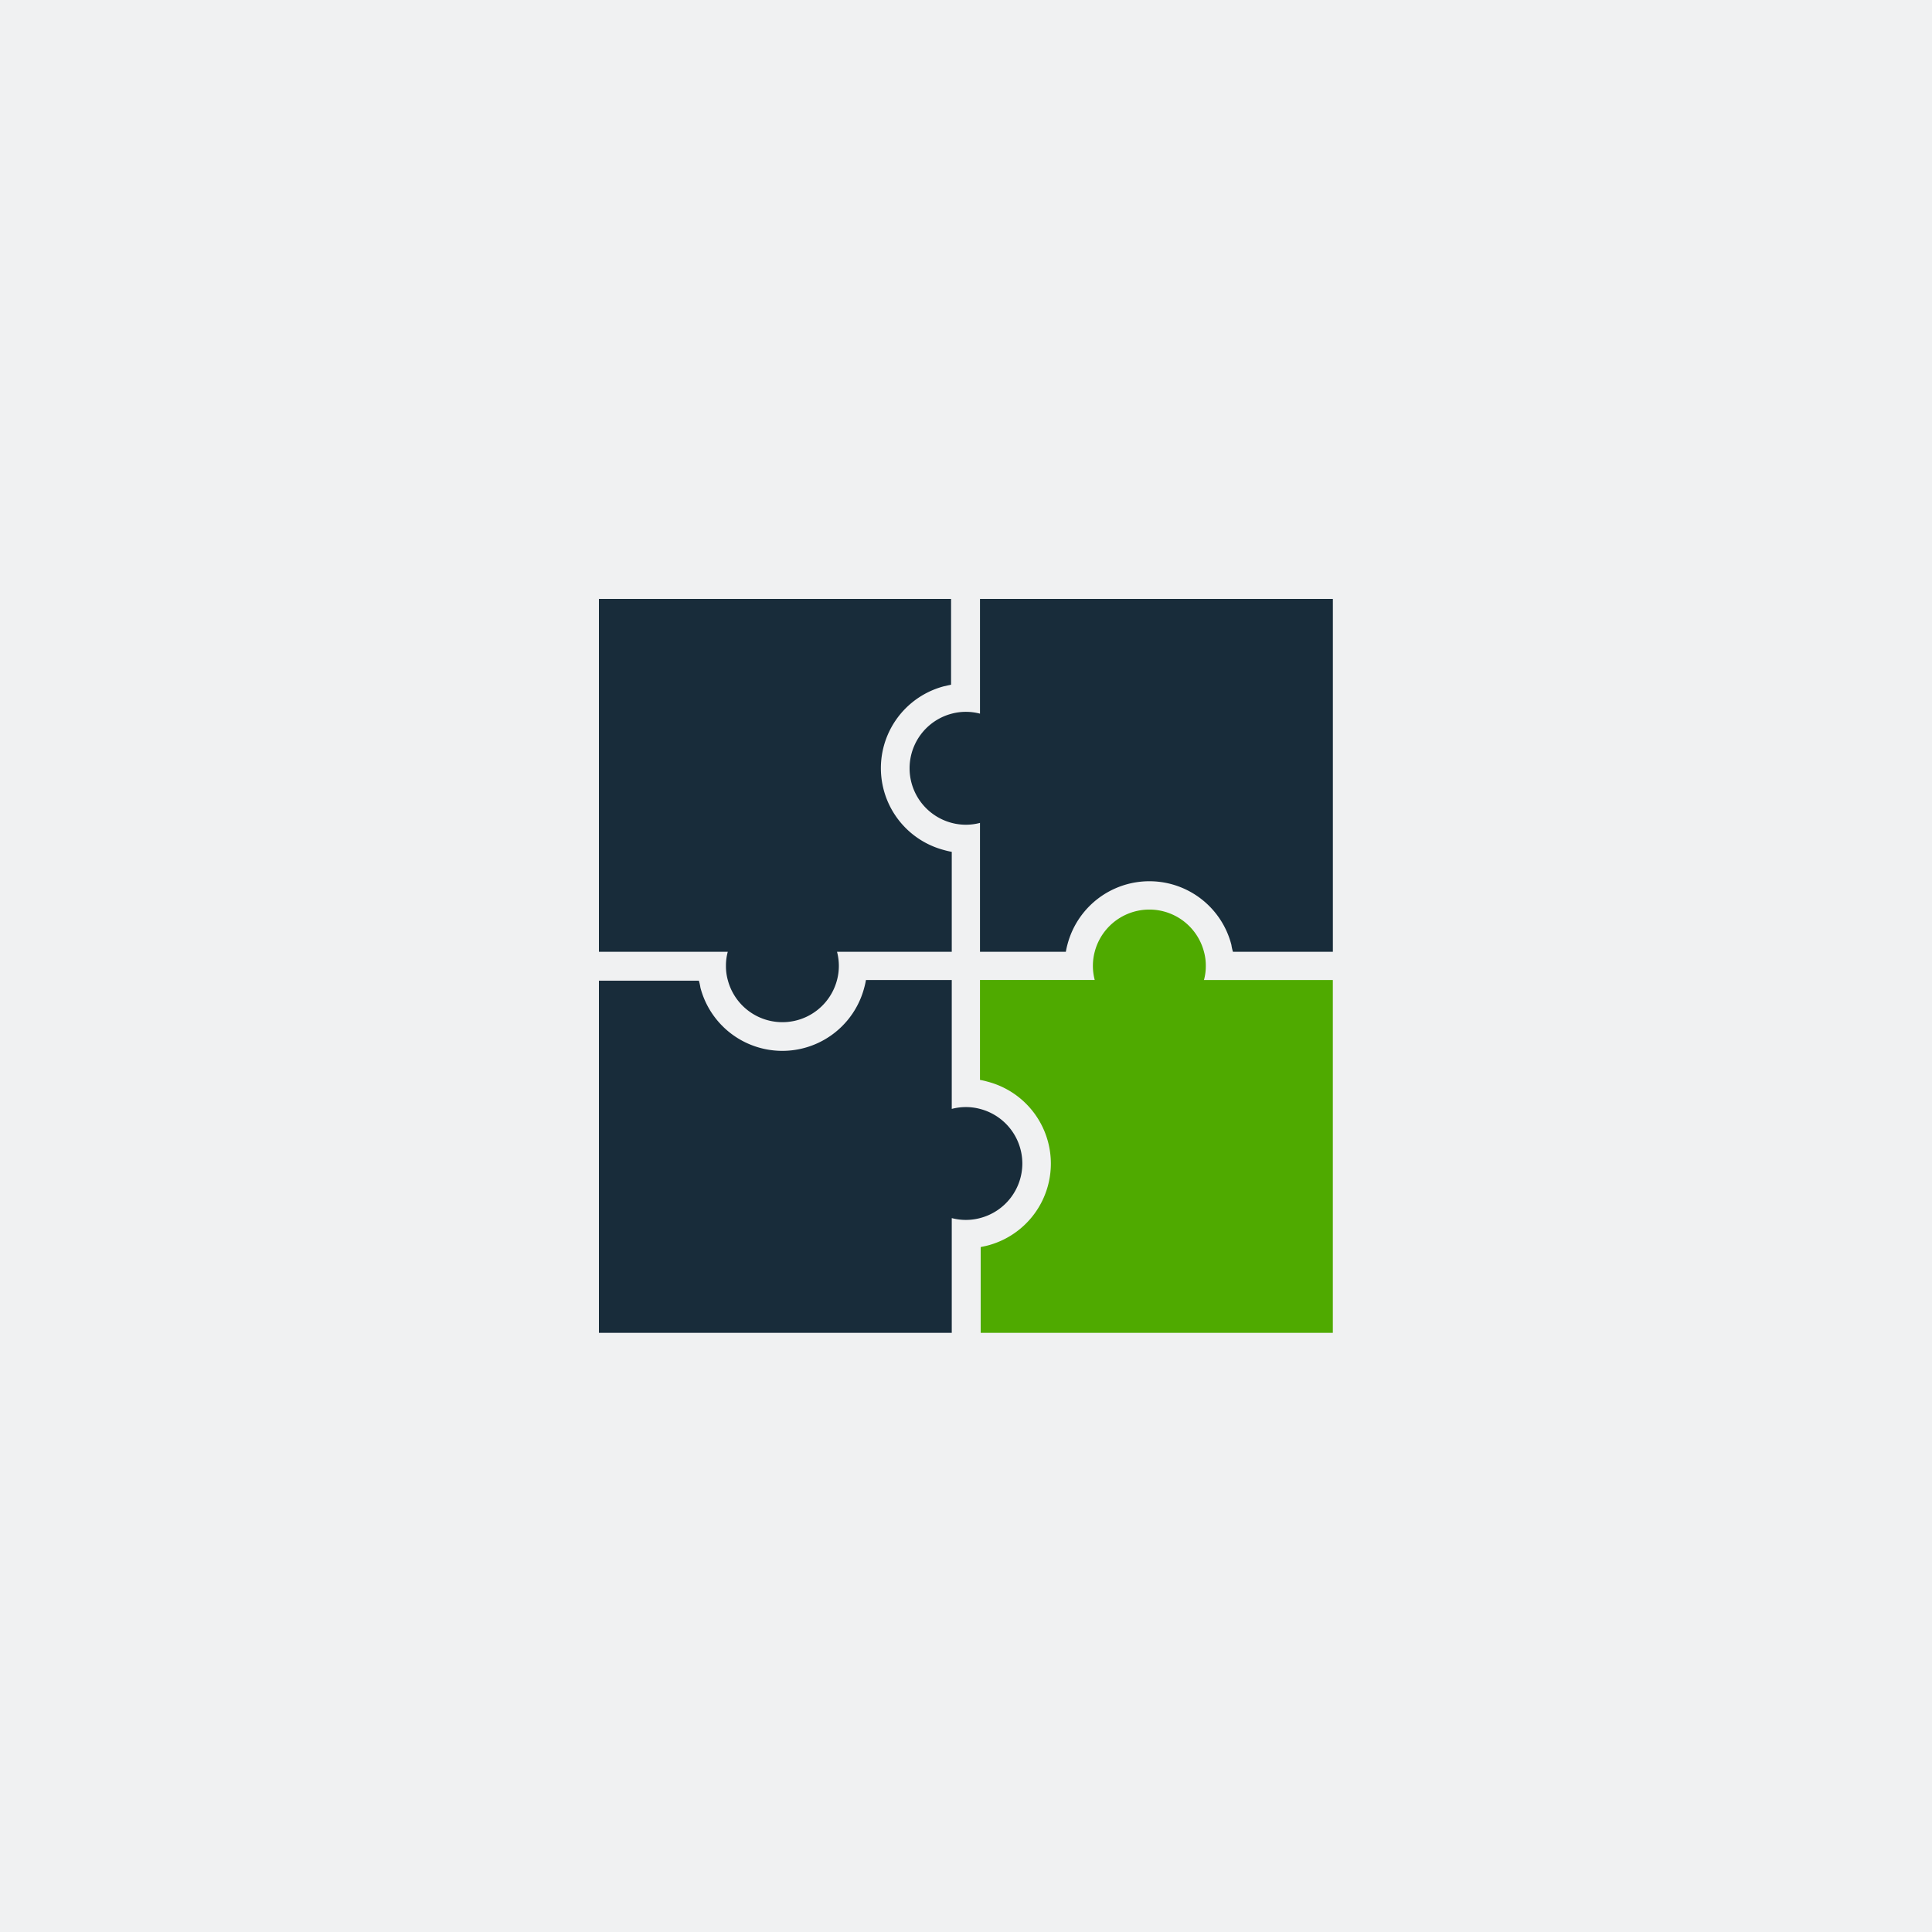
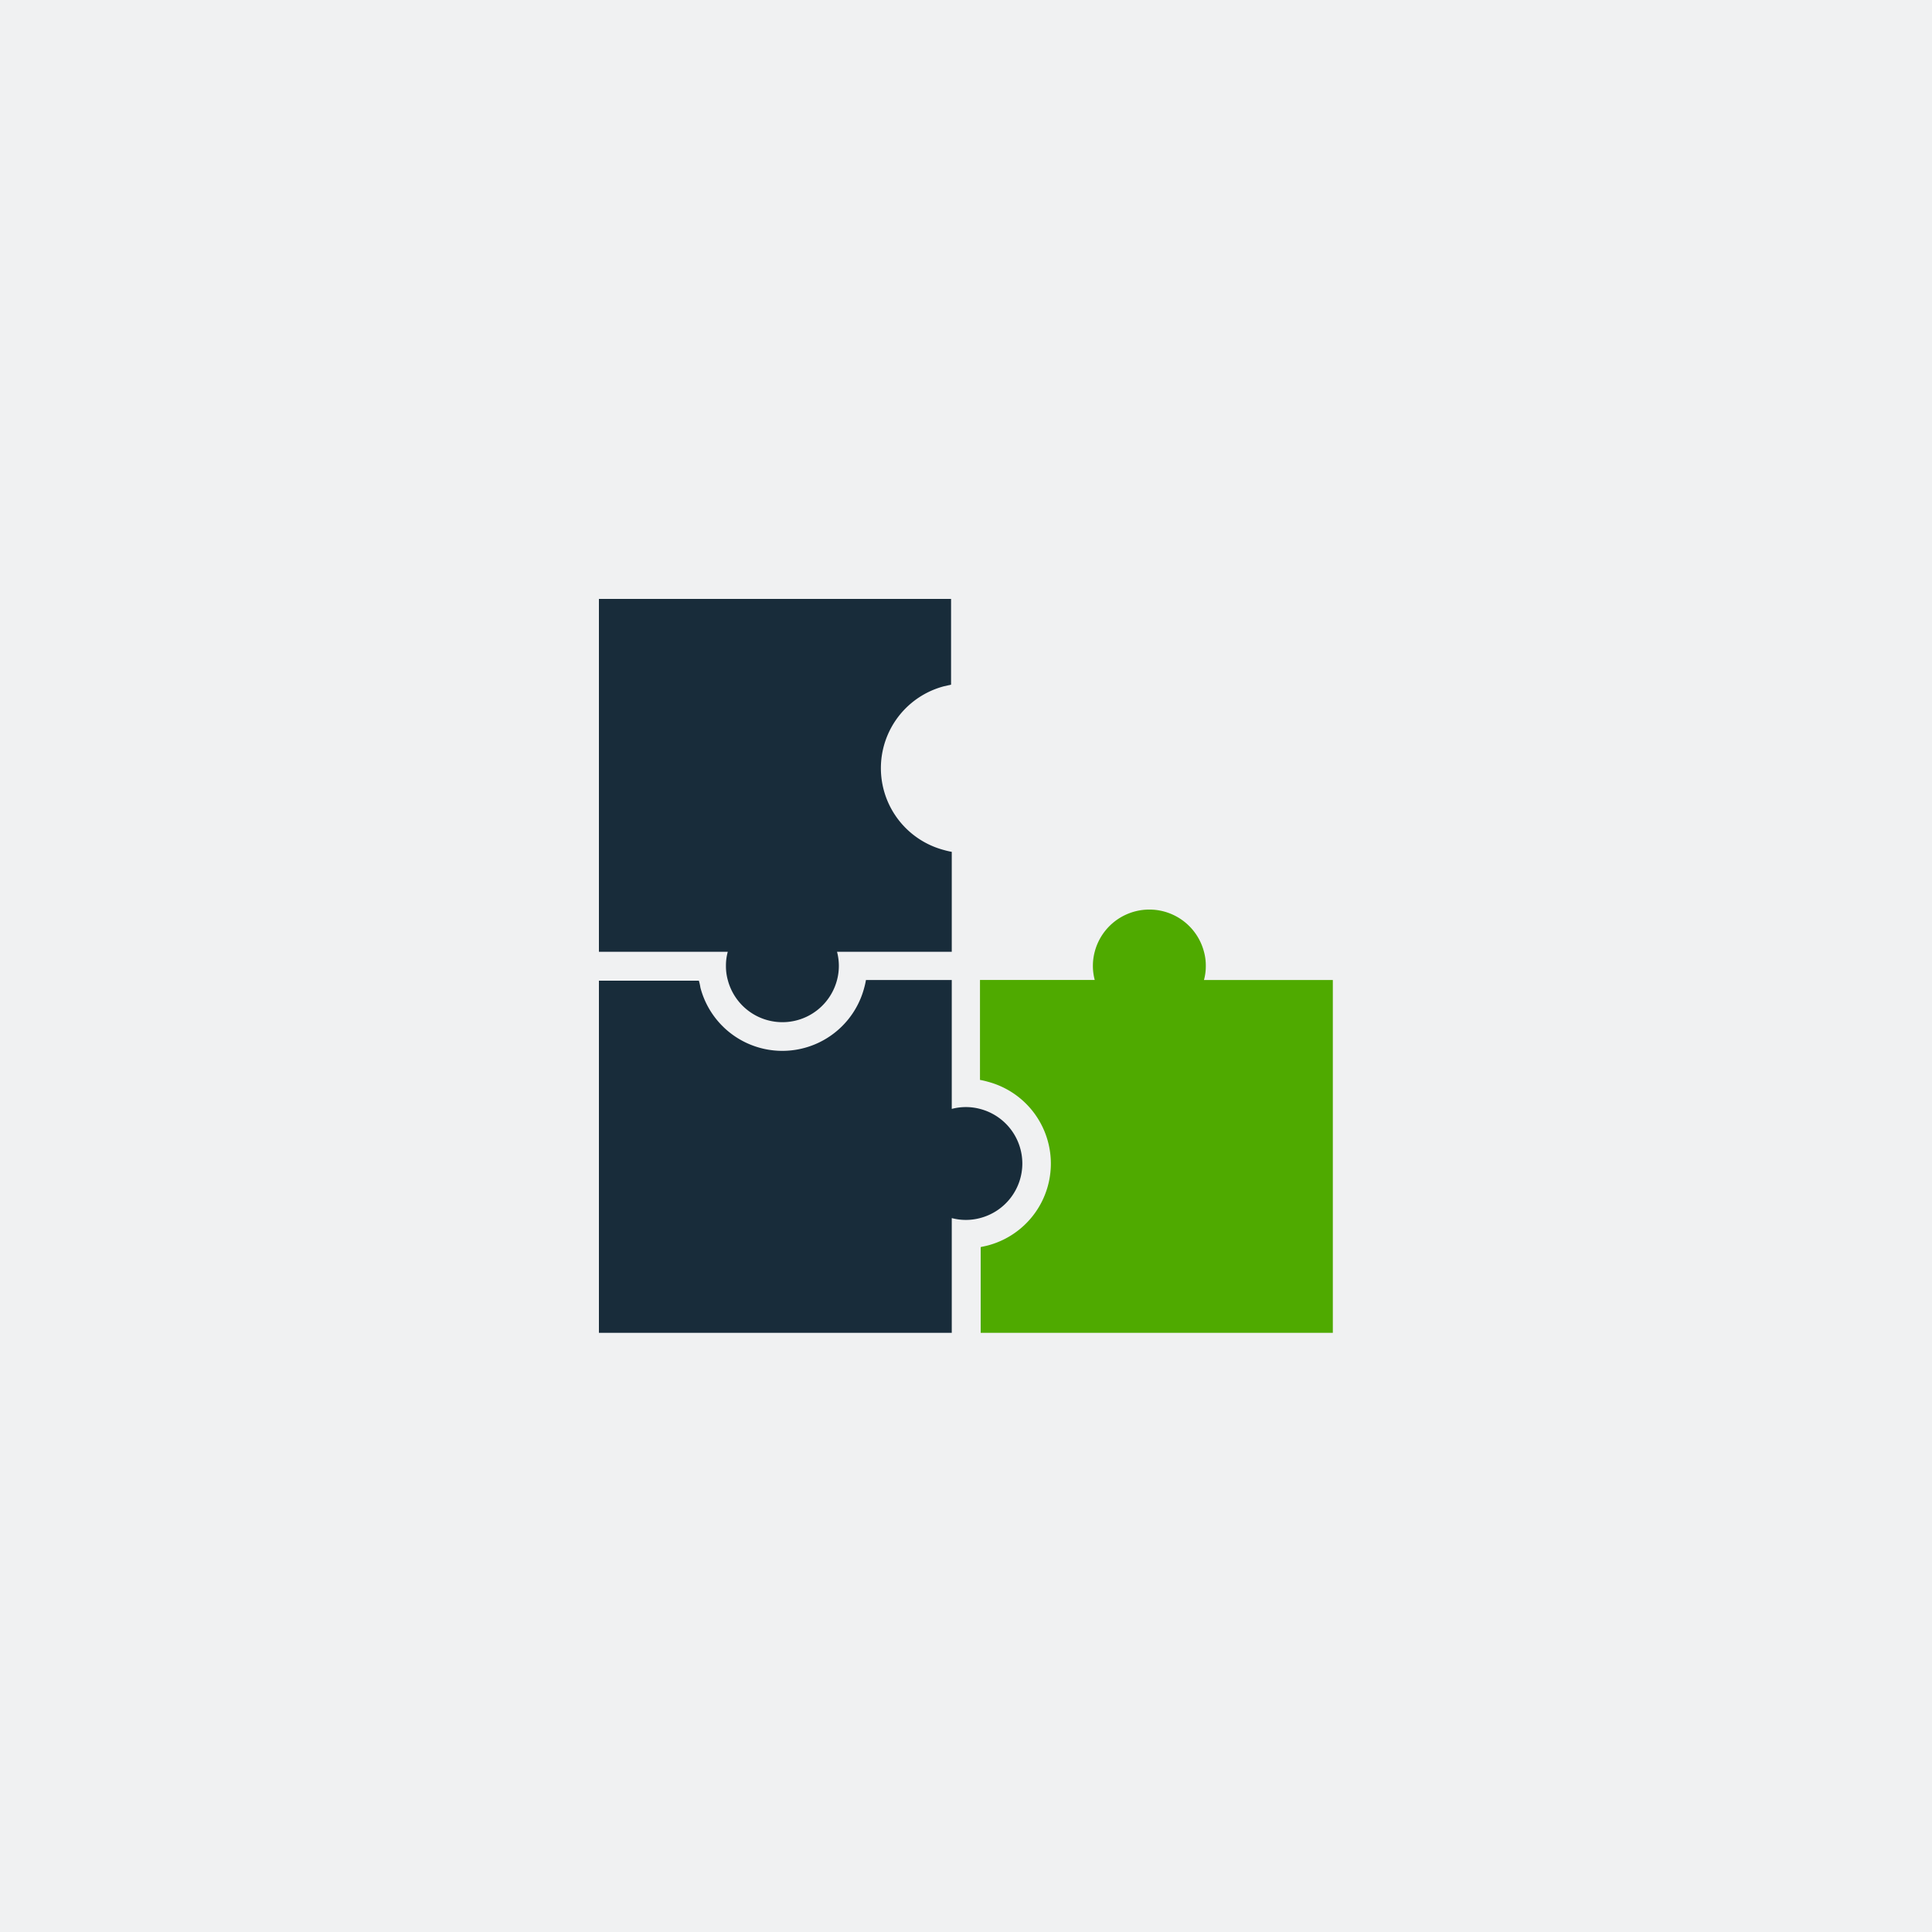
<svg xmlns="http://www.w3.org/2000/svg" width="100" height="100" viewBox="0 0 100 100">
  <g id="Group_863" data-name="Group 863" transform="translate(-74 -438)">
    <rect id="Rectangle_545" data-name="Rectangle 545" width="100" height="100" transform="translate(74 438)" fill="#f0f1f2" />
    <g id="Group_862" data-name="Group 862">
      <g id="Layer_2" data-name="Layer 2" transform="translate(99 463)">
        <path id="Path_700" data-name="Path 700" d="M27.916,42.5a2.922,2.922,0,0,0-2.192-2.827,2.856,2.856,0,0,0-1.461,0V33H19.822a3.814,3.814,0,0,1-.088.394,4.383,4.383,0,0,1-8.481,0,2.467,2.467,0,0,0-.08-.358H6V51.263H24.263V45.324a2.856,2.856,0,0,0,1.461,0A2.922,2.922,0,0,0,27.916,42.5Z" transform="translate(0 -7.276)" fill="#182c3a" />
        <path id="Path_701" data-name="Path 701" d="M12.575,24.994a2.674,2.674,0,0,0,.095.731,2.922,2.922,0,0,0,5.654,0,2.856,2.856,0,0,0,0-1.461h5.939V19.091A3.812,3.812,0,0,1,23.869,19a4.383,4.383,0,0,1,0-8.481l.358-.08V6H6V24.263h6.67a2.674,2.674,0,0,0-.095.731Z" fill="#182c3a" />
        <path id="Path_703" data-name="Path 703" d="M12.575,24.994a2.674,2.674,0,0,0,.095.731,2.922,2.922,0,0,0,5.654,0,2.856,2.856,0,0,0,0-1.461h5.939V19.091A3.812,3.812,0,0,1,23.869,19a4.383,4.383,0,0,1,0-8.481l.358-.08V6H6V24.263h6.67a2.674,2.674,0,0,0-.095.731Z" transform="translate(49.987 49.987) rotate(-180)" fill="#4faa00" />
-         <path id="Path_702" data-name="Path 702" d="M31.656,6v5.939a2.856,2.856,0,0,0-1.461,0,2.922,2.922,0,0,0,0,5.654,2.856,2.856,0,0,0,1.461,0v6.67H36.1a3.828,3.828,0,0,1,.088-.394,4.383,4.383,0,0,1,8.481.037,2.466,2.466,0,0,0,.08.358h5.172V6Z" transform="translate(-5.932)" fill="#182c3a" />
      </g>
    </g>
  </g>
</svg>